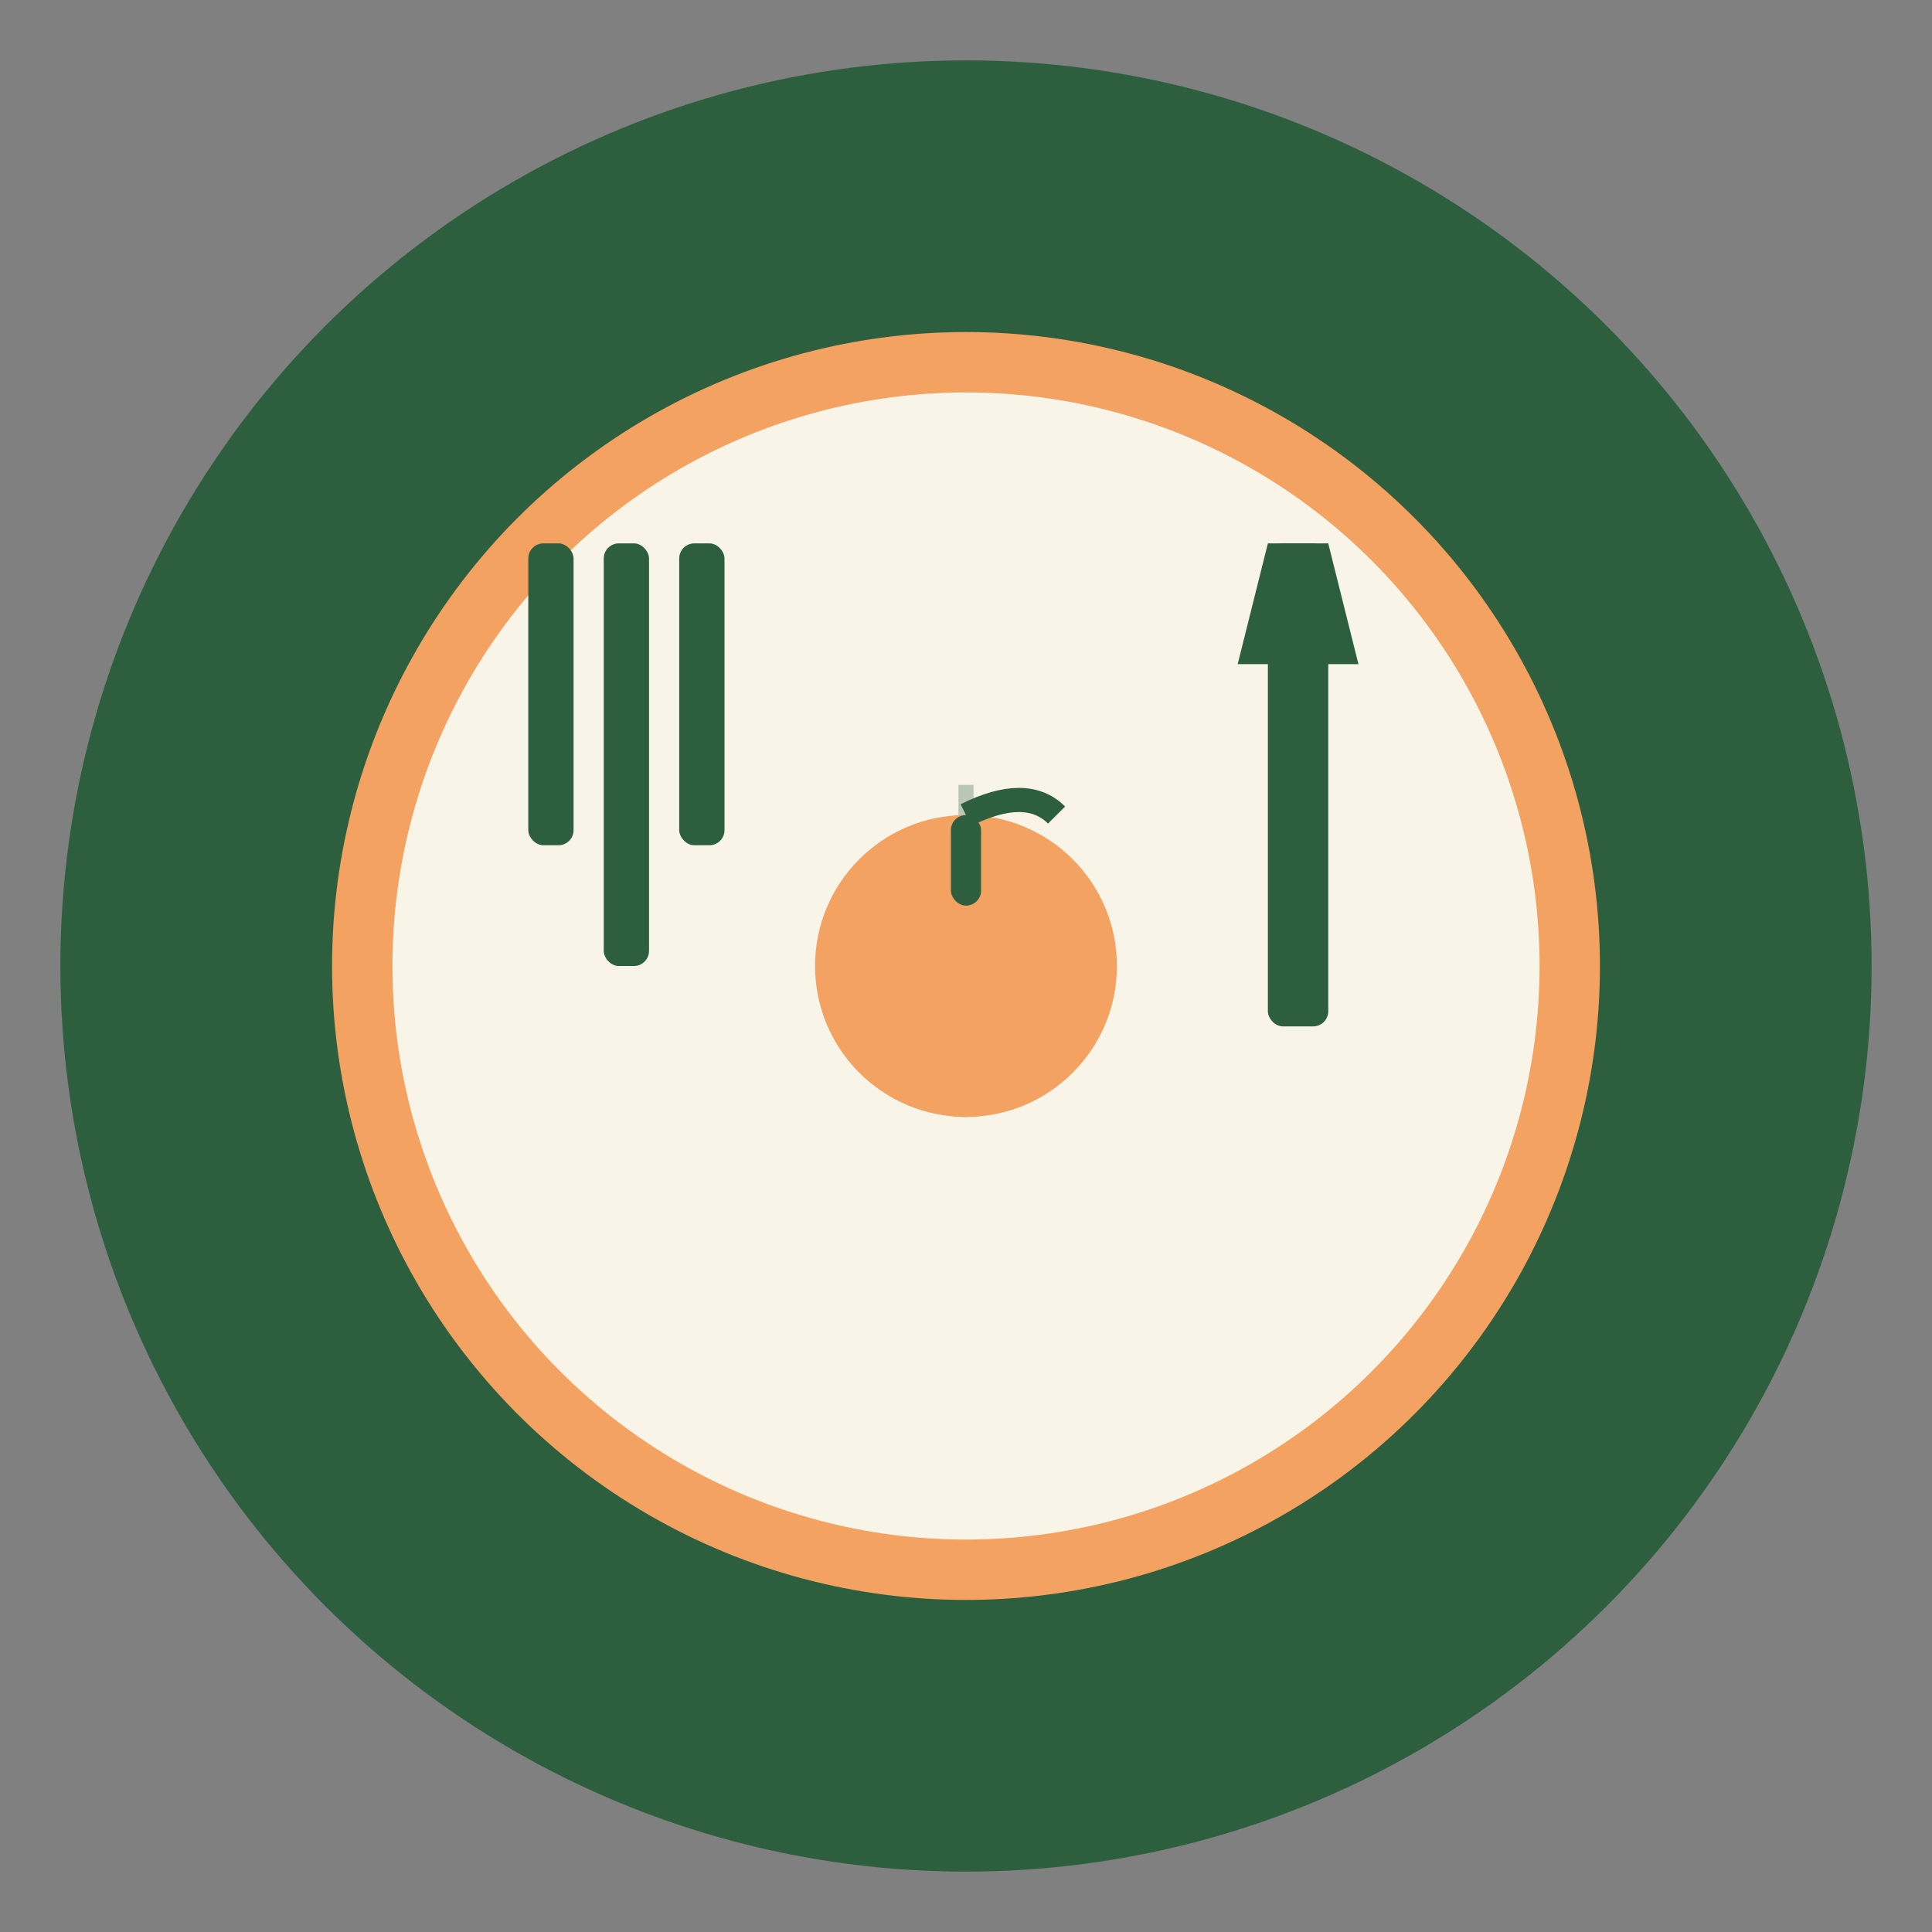
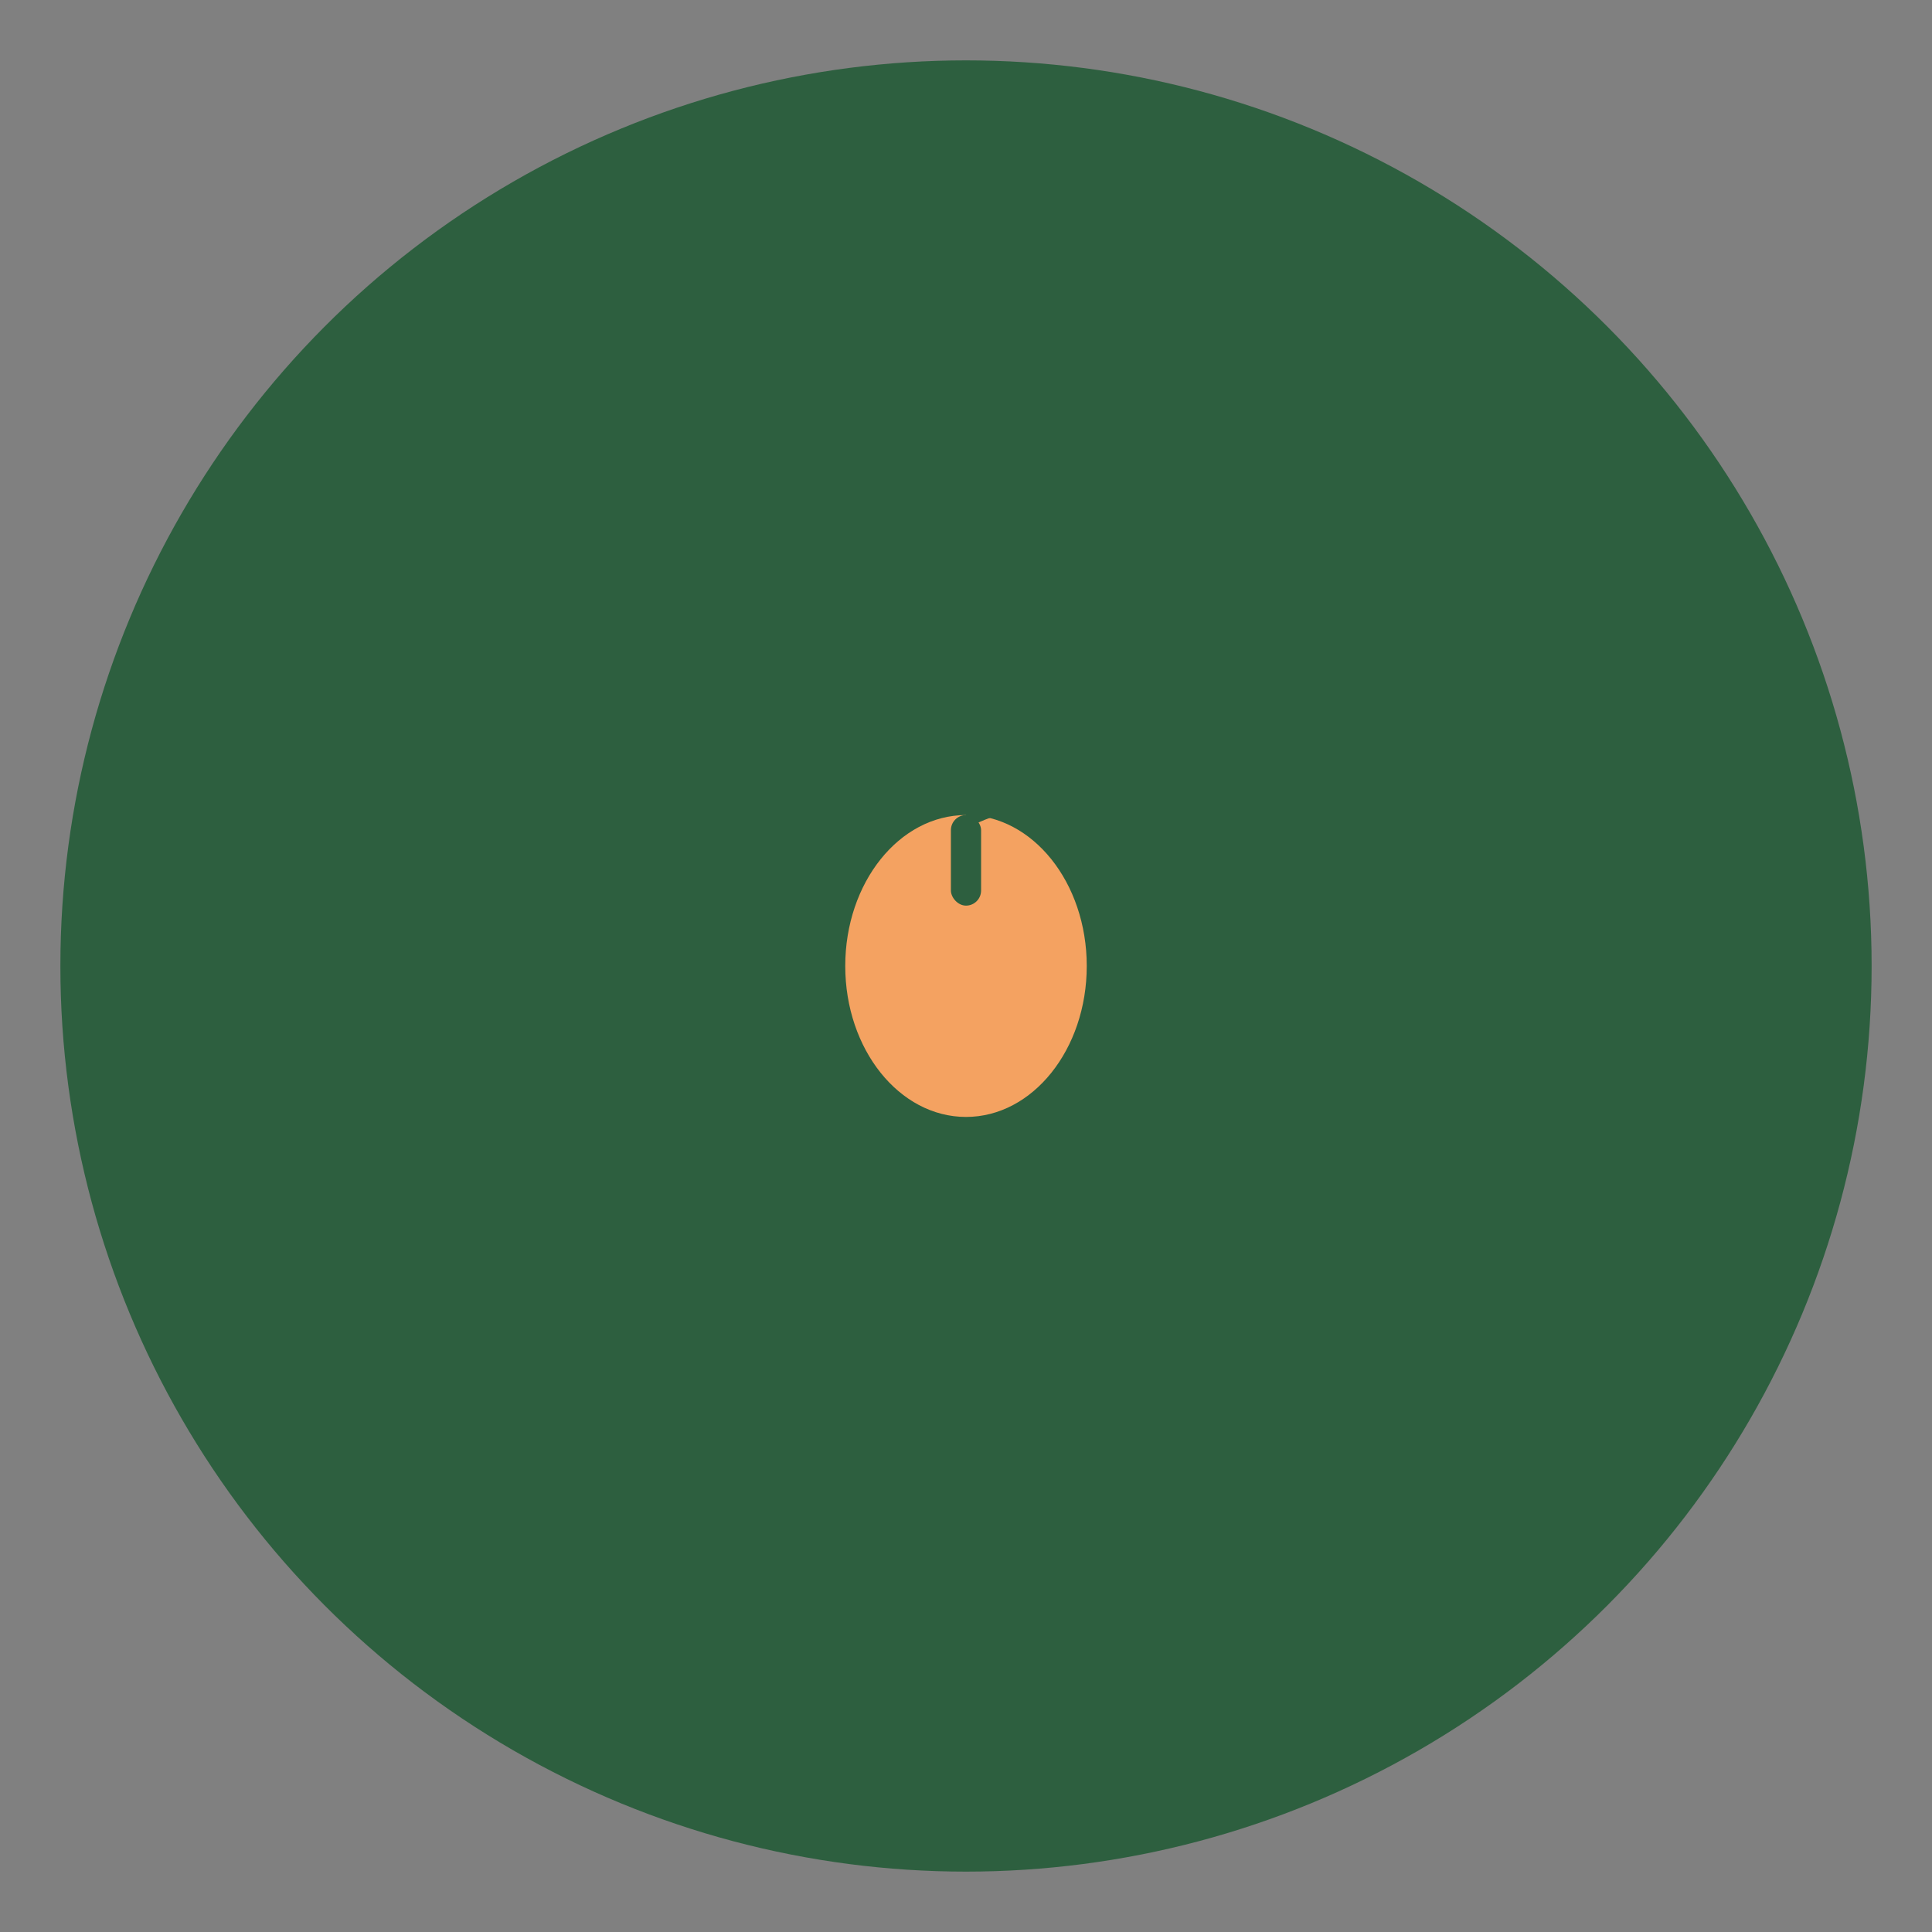
<svg xmlns="http://www.w3.org/2000/svg" viewBox="0 0 64 64" width="64" height="64">
  <rect x="0" y="0" width="64" height="64" fill="#808080" stroke="none" />
  <circle cx="32" cy="32" r="30" fill="#2D5F3F" />
-   <circle cx="32" cy="32" r="20" fill="#F8F4E8" stroke="#F4A261" stroke-width="2" />
  <g fill="#2D5F3F">
    <rect x="20" y="18" width="1.5" height="14" rx="0.5" />
    <rect x="17.5" y="18" width="1.5" height="10" rx="0.5" />
    <rect x="22.5" y="18" width="1.5" height="10" rx="0.5" />
  </g>
  <g fill="#2D5F3F">
    <rect x="42" y="18" width="2" height="16" rx="0.5" />
-     <path d="M42 18 L44 18 L45 22 L41 22 Z" />
+     <path d="M42 18 L44 18 L41 22 Z" />
  </g>
  <g fill="#2D5F3F" opacity="0.3">
    <path d="M32 26 Q28 28 28 32 Q28 28 32 26 Q36 28 36 32 Q36 28 32 26 Z" />
    <line x1="32" y1="26" x2="32" y2="32" stroke="#2D5F3F" stroke-width="0.5" />
  </g>
-   <circle cx="32" cy="32" r="5" fill="#F4A261" />
  <ellipse cx="32" cy="32" rx="4" ry="5" fill="#F4A261" />
  <rect x="31.5" y="27" width="1" height="3" fill="#2D5F3F" rx="0.5" />
  <path d="M32 27 Q34 26 35 27" stroke="#2D5F3F" stroke-width="0.8" fill="none" />
</svg>